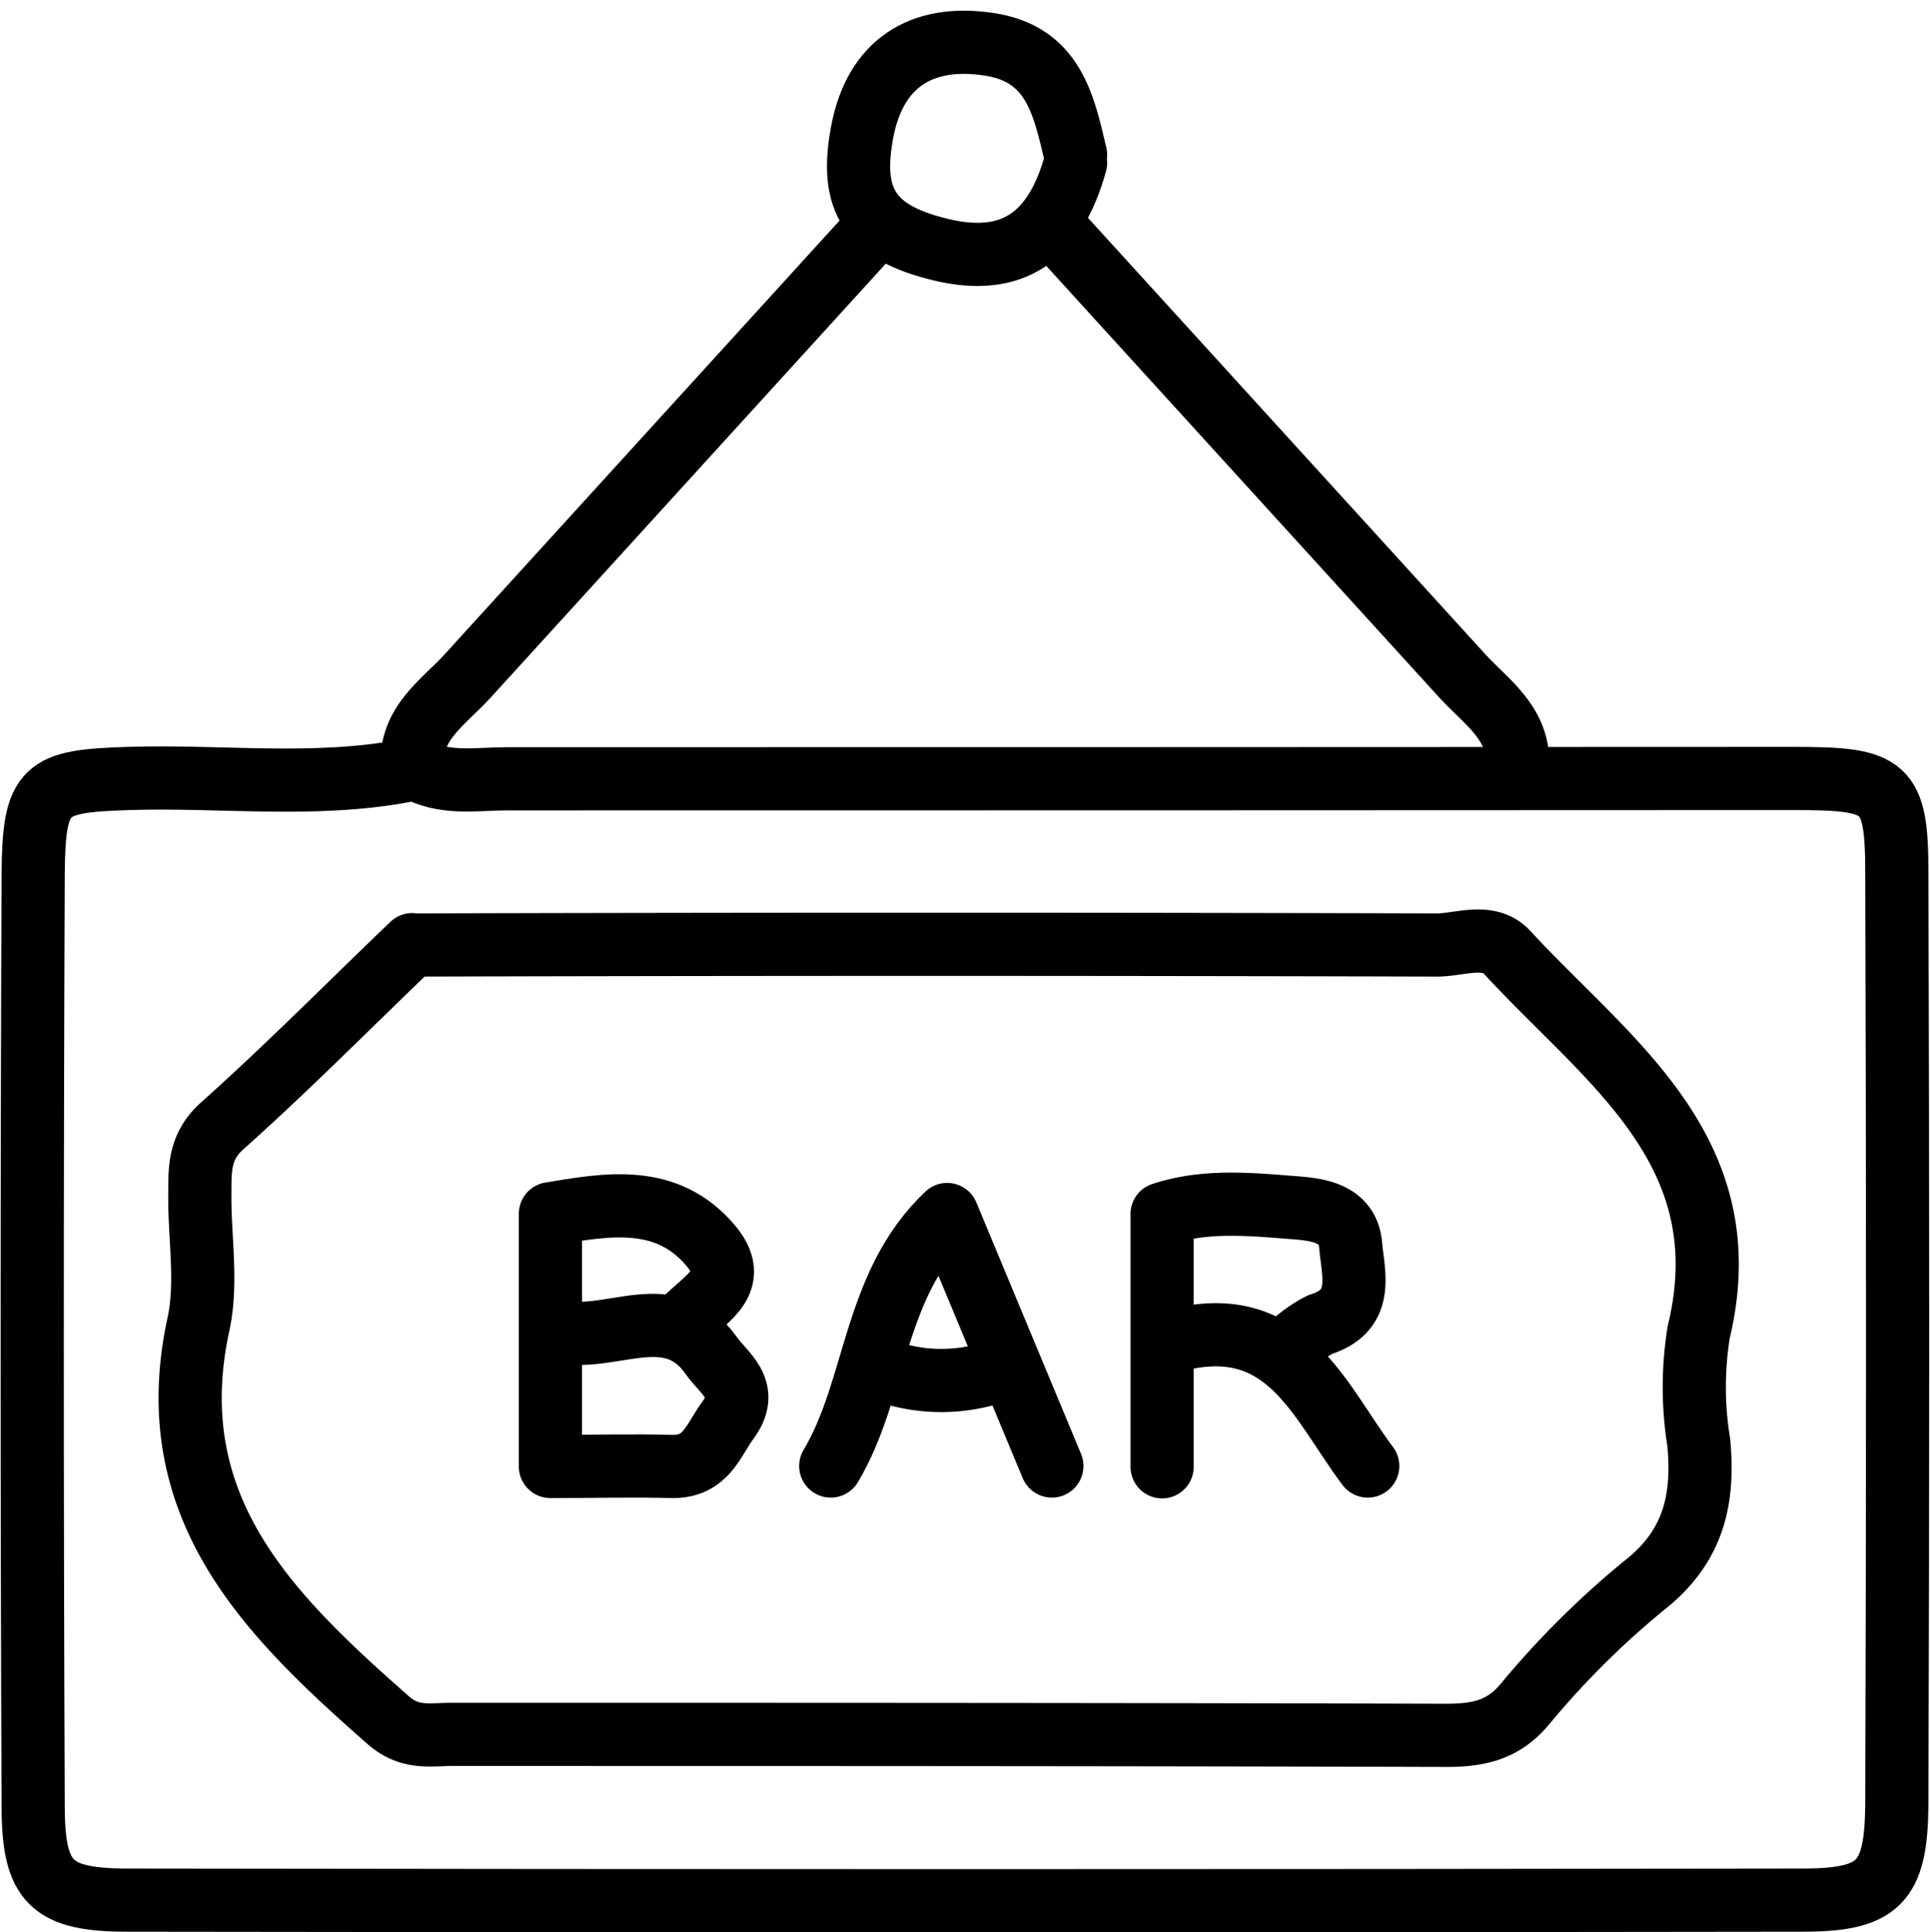
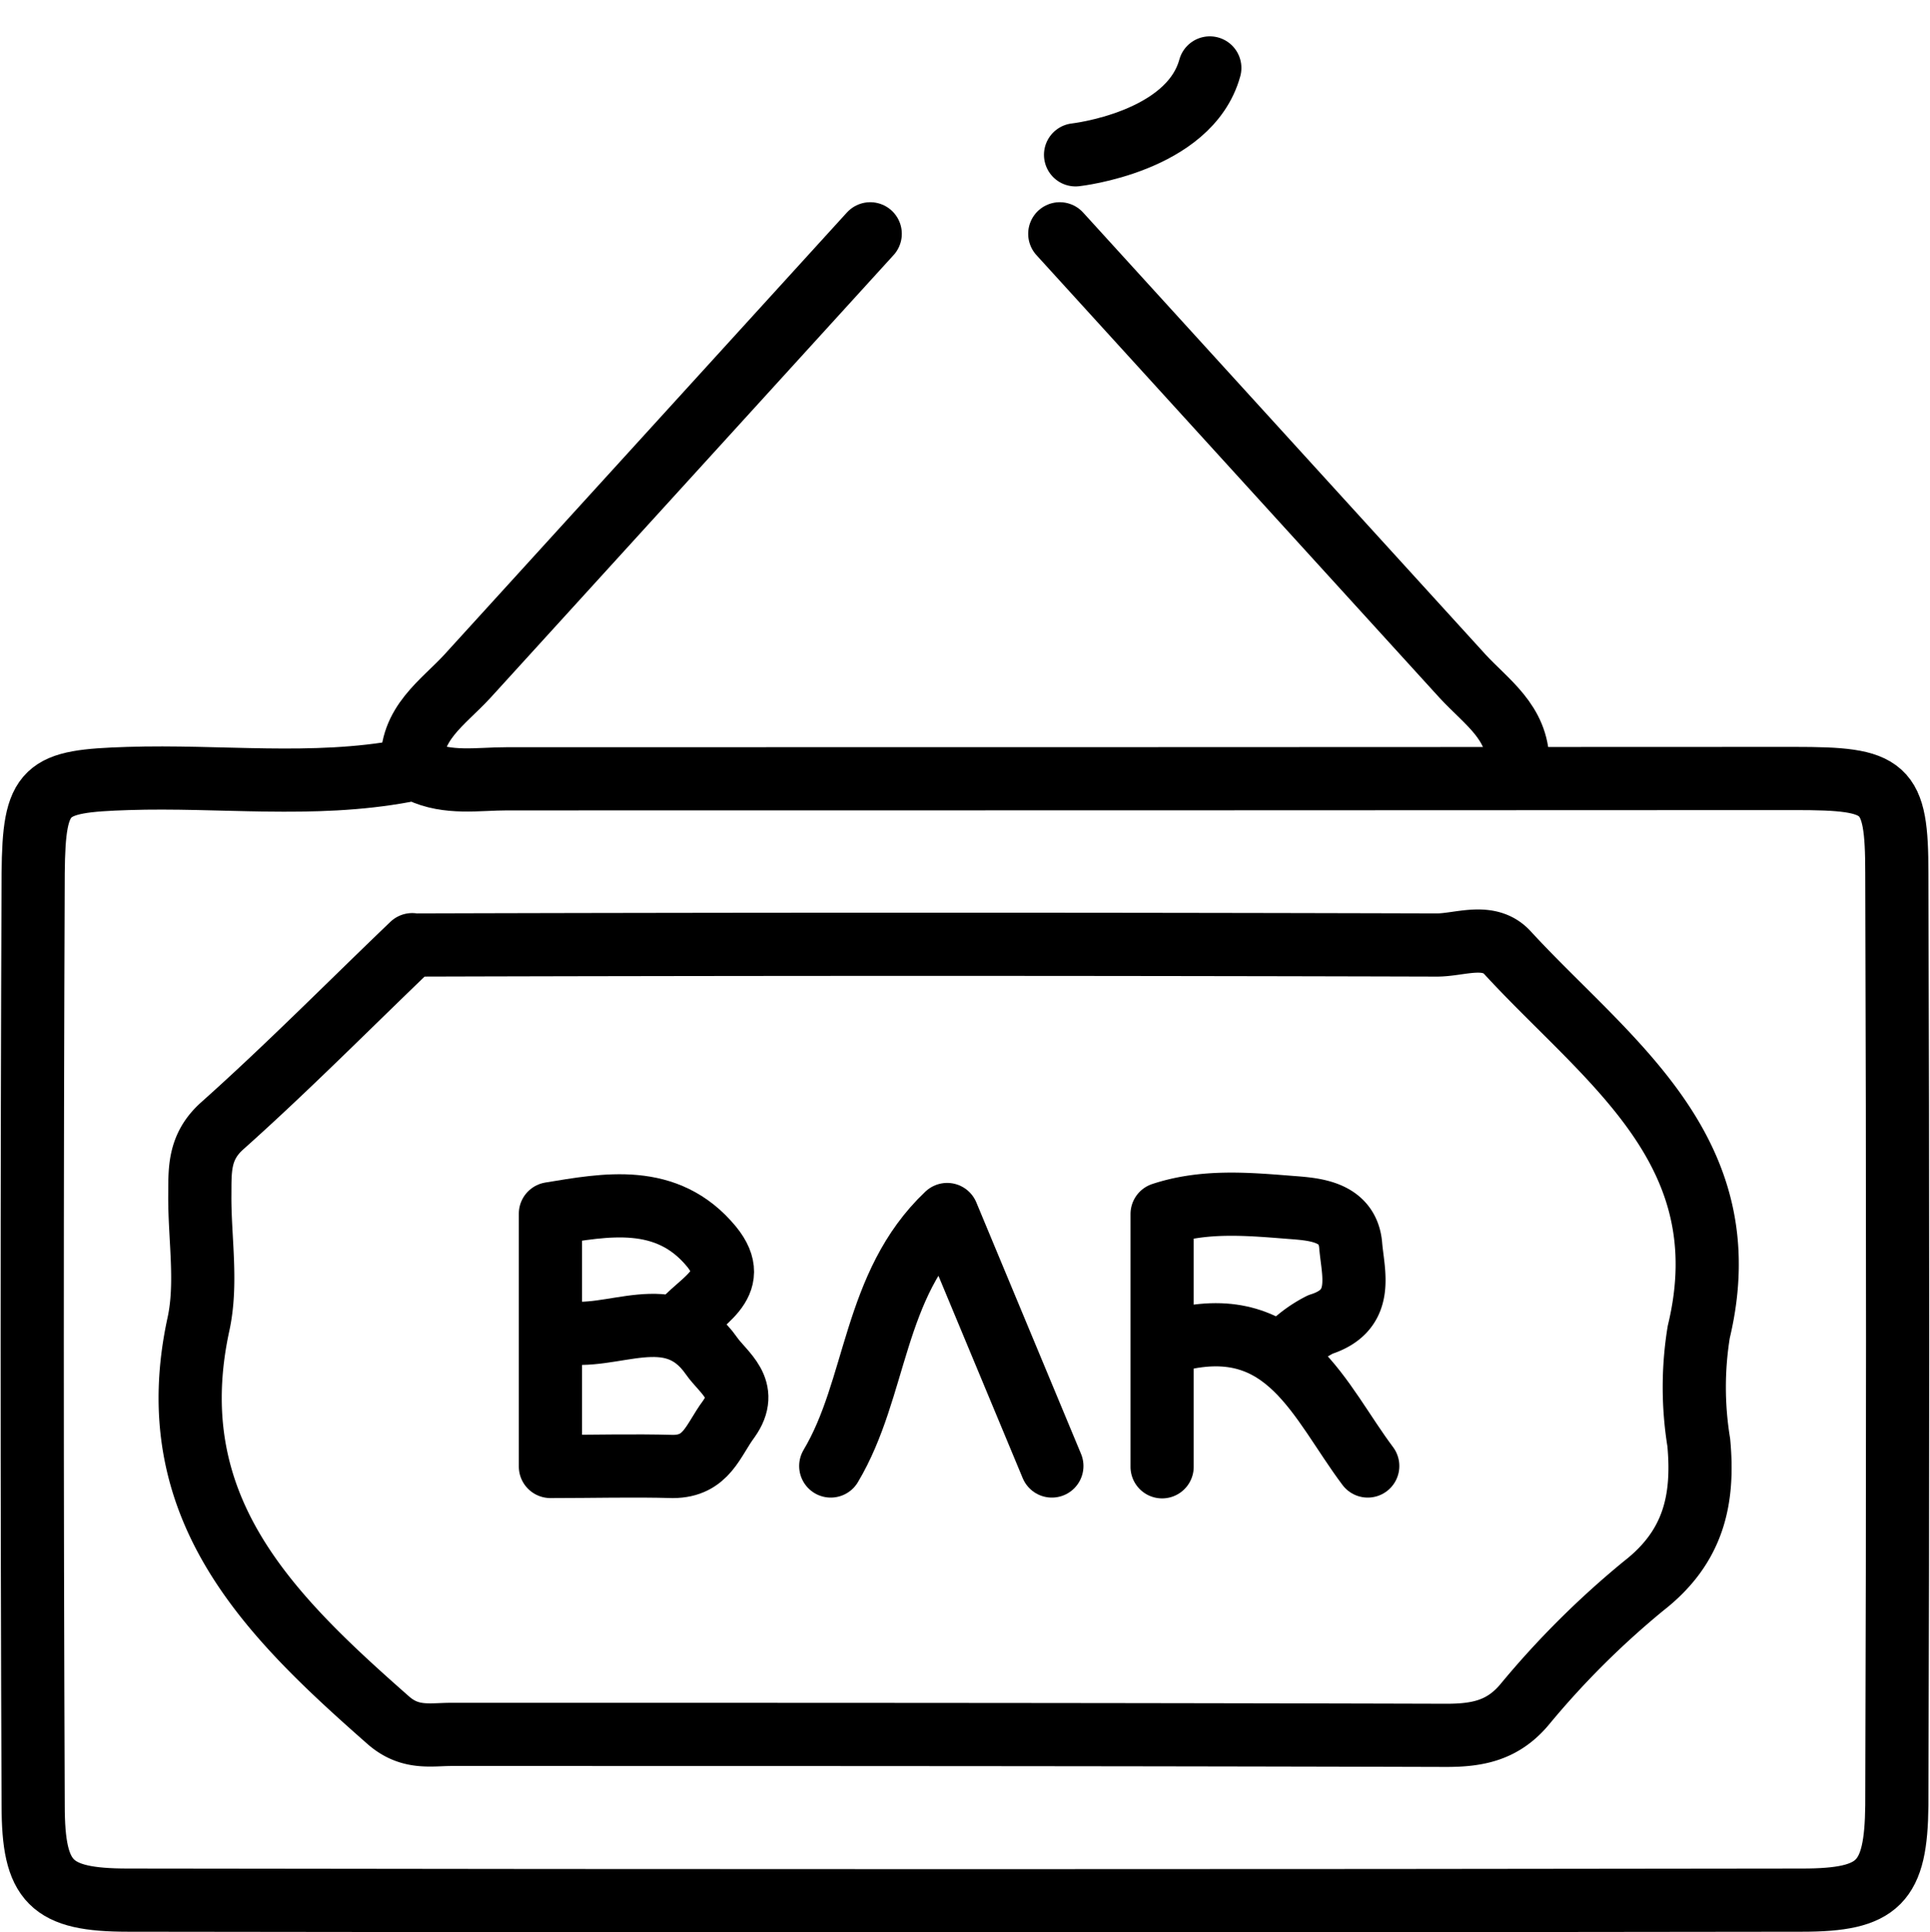
<svg xmlns="http://www.w3.org/2000/svg" data-name="Layer 1" height="122.3" preserveAspectRatio="xMidYMid meet" version="1.0" viewBox="14.9 14.7 122.2 122.3" width="122.2" zoomAndPan="magnify">
  <path d="M40.5,63.5c-5.81,1.08-11.67.29-17.5.48-5.28.17-5.95.58-6,6q-.12,29.5,0,59c0,4.87,1.1,6,6,6q53,.08,106,0c4.87,0,5.95-1.1,6-6q.1-29.5,0-59c0-5.55-.66-6-6.47-6Q87.75,64,47,64c-1.84,0-3.73.35-5.5-.49" fill="none" stroke="#000" stroke-linecap="round" stroke-linejoin="round" stroke-width="4" />
  <path d="M70,29.5l-25.5,28c-1.55,1.69-3.68,3-3.5,5.75" fill="none" stroke="#000" stroke-linecap="round" stroke-linejoin="round" stroke-width="4" />
  <path d="M82,29.5q12.75,14,25.5,28C109,59.13,111,60.41,111,63" fill="none" stroke="#000" stroke-linecap="round" stroke-linejoin="round" stroke-width="4" />
  <path d="M96.5,100a7.79,7.79,0,0,1,2-1.46c2.84-.89,2.07-3.21,1.92-5-.18-2.24-2.44-2.3-3.94-2.42-2.64-.21-5.37-.44-8,.43v16" fill="none" stroke="#000" stroke-linecap="round" stroke-linejoin="round" stroke-width="4" />
  <path d="M50.5,99c3.14.65,6.9-2.12,9.45,1.53.76,1.09,2.45,2.09,1.09,4-1,1.34-1.39,3-3.54,3-2.51-.07-5,0-7.75,0v-16c3.49-.57,7.38-1.34,10.2,2.08,2,2.45-.84,3.47-2,5" fill="none" stroke="#000" stroke-linecap="round" stroke-linejoin="round" stroke-width="4" />
-   <path d="M83,24.5c-.75-3.18-1.4-6.4-5.5-7-4.32-.65-7.19,1.27-8,5.51-.85,4.4.51,6.43,5,7.5s7.2-.79,8.5-5.5" fill="none" stroke="#000" stroke-linecap="round" stroke-linejoin="round" stroke-width="4" />
+   <path d="M83,24.5s7.2-.79,8.5-5.5" fill="none" stroke="#000" stroke-linecap="round" stroke-linejoin="round" stroke-width="4" />
  <path d="M81.5,107.5,74.87,91.58c-4.71,4.45-4.43,11-7.37,15.92" fill="none" stroke="#000" stroke-linecap="round" stroke-linejoin="round" stroke-width="4" />
  <path d="M89.5,99.5c6.91-1.69,8.94,3.92,12,8" fill="none" stroke="#000" stroke-linecap="round" stroke-linejoin="round" stroke-width="4" />
-   <path d="M71,101.5a10.76,10.76,0,0,0,7,0" fill="none" stroke="#000" stroke-linecap="round" stroke-linejoin="round" stroke-width="4" />
  <path d="M41,74.5c-4,3.83-7.9,7.78-12,11.44-1.58,1.39-1.43,2.91-1.45,4.56,0,2.67.47,5.44-.08,8-2.53,11.6,4.42,18.41,12,25.08,1.38,1.22,2.68.91,4,.91,21,0,42,0,63,.06,2,0,3.61-.31,5-2a55.22,55.22,0,0,1,7.51-7.47c3.14-2.45,3.82-5.42,3.48-9.07a21.77,21.77,0,0,1,0-7c2.77-11.51-5.82-17.16-12.11-24-1.19-1.3-3-.49-4.47-.49q-32.25-.09-64.5,0" fill="none" stroke="#000" stroke-linecap="round" stroke-linejoin="round" stroke-width="4" />
</svg>